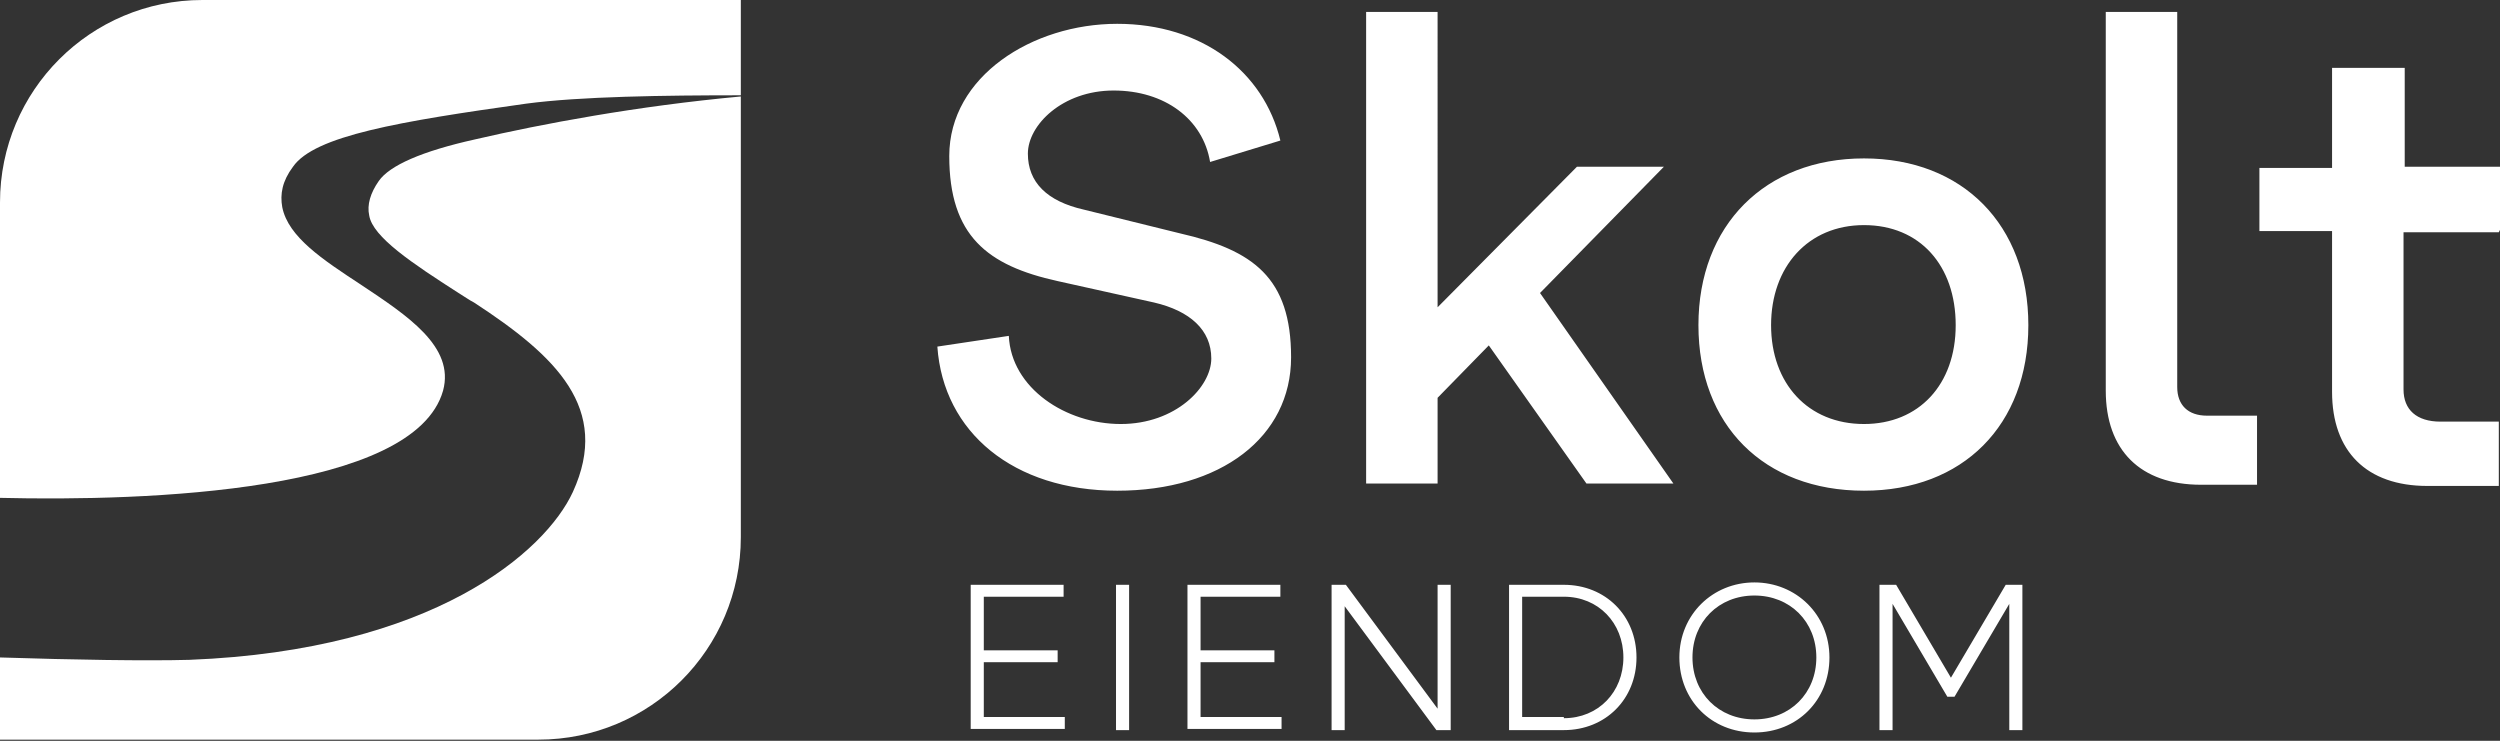
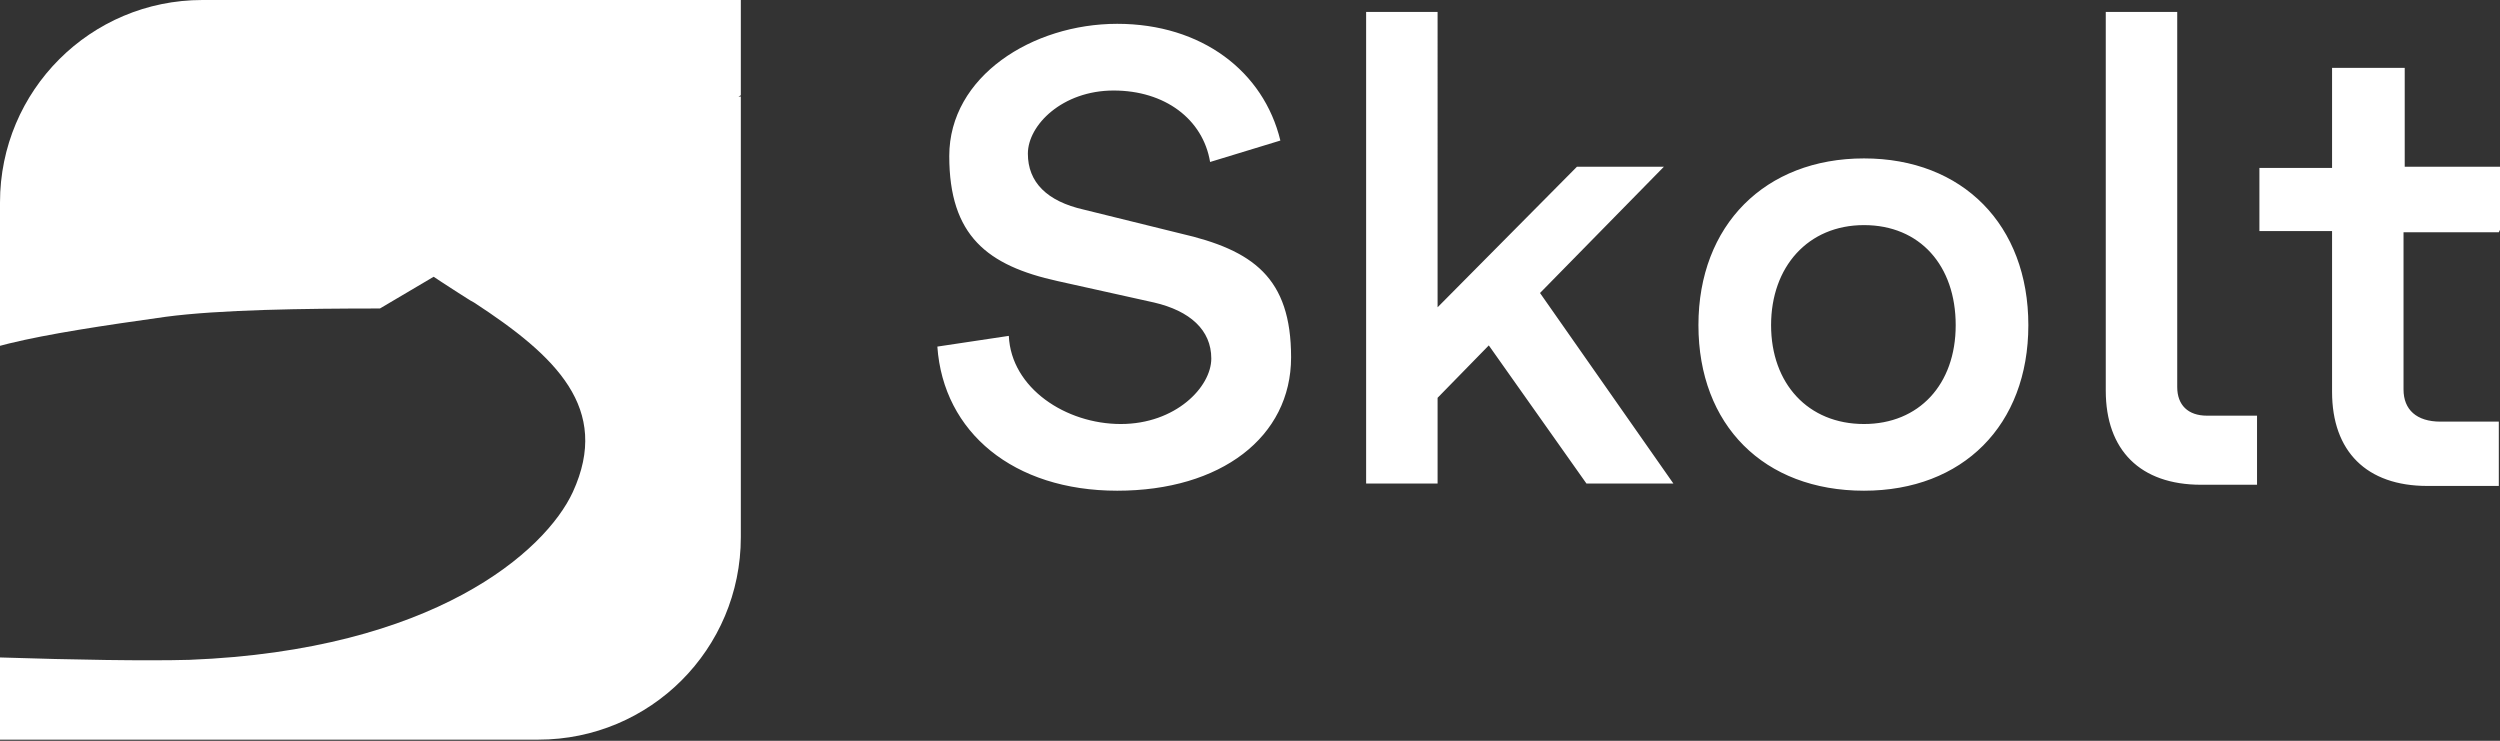
<svg xmlns="http://www.w3.org/2000/svg" id="Layer_1" version="1.1" viewBox="0 0 209.9 62.2">
  <rect x="0" y="0" width="209.9" height="62.2" fill="#333333" stroke="none" />
  <defs>
    <style>
      .st0 {
        fill: #fff;
      }
    </style>
  </defs>
-   <path class="st0" d="M0,55.2v6.9h45.2c9.4,0,17-7.6,17-17V8.1c-8.7.8-16.7,2.3-22.3,3.6-4.5,1-7.2,2.2-8.1,3.5-.7,1-1,2-.8,2.9.3,1.8,3.6,4,7.5,6.5.5.3.9.6,1.3.8,6.9,4.5,11.5,8.9,8.3,15.9-2.3,5-11.7,13.3-32.2,14.1-3.6.1-9.7,0-15.9-.2M62.2,8V0H17C7.6,0,0,7.6,0,17v24.8c12.4.3,34.8-.5,37.2-9,1-3.7-3-6.3-6.9-8.9h0c-3.2-2.1-6.1-4-6.6-6.5-.2-1.1,0-2.2.9-3.4,1.8-2.6,8.9-3.8,19.6-5.3,4.5-.6,11.6-.7,18-.7" />
+   <path class="st0" d="M0,55.2v6.9h45.2c9.4,0,17-7.6,17-17V8.1c-8.7.8-16.7,2.3-22.3,3.6-4.5,1-7.2,2.2-8.1,3.5-.7,1-1,2-.8,2.9.3,1.8,3.6,4,7.5,6.5.5.3.9.6,1.3.8,6.9,4.5,11.5,8.9,8.3,15.9-2.3,5-11.7,13.3-32.2,14.1-3.6.1-9.7,0-15.9-.2M62.2,8V0H17C7.6,0,0,7.6,0,17v24.8h0c-3.2-2.1-6.1-4-6.6-6.5-.2-1.1,0-2.2.9-3.4,1.8-2.6,8.9-3.8,19.6-5.3,4.5-.6,11.6-.7,18-.7" />
  <path class="st0" d="M209.9,19.3v-5.3h-8V5.7h-6.1v8.4h-6.1v5.3h6.1v13.5c0,5,2.9,7.9,8,7.9h6v-5.4h-4.9c-2,0-3.1-1-3.1-2.7v-13.2h8ZM189.5,40.6v-5.7h-4.2c-1.6,0-2.5-.9-2.5-2.4V1h-6v31.8c0,5,2.9,7.9,8,7.9h4.7ZM156.5,35.6c-4.7,0-7.8-3.4-7.8-8.3s3.1-8.4,7.8-8.4,7.7,3.4,7.7,8.4-3.1,8.3-7.7,8.3M156.5,41.2c8.3,0,13.8-5.5,13.8-13.9s-5.5-14-13.8-14-13.9,5.6-13.9,14,5.5,13.9,13.9,13.9M133.3,40.6h7.2l-11.2-16,10.4-10.6h-7.3l-11.7,11.8V1h-6v39.6h6v-7.2l4.3-4.4,8.2,11.6h0ZM93.8,41.2c8.7,0,14.6-4.5,14.6-11.2s-3.2-9-9.3-10.4l-8.1-2c-3.1-.7-4.7-2.3-4.7-4.7s2.9-5.3,7.2-5.3,7.5,2.4,8.1,6l5.9-1.8c-1.4-5.8-6.6-9.8-13.7-9.8s-14.1,4.4-14.1,11.1,3.2,9.2,9.1,10.5l8.1,1.8c3,.7,4.8,2.3,4.8,4.7s-3,5.5-7.6,5.5-9.2-3-9.4-7.4l-6,.9c.5,7.2,6.4,12.1,15.1,12.1" />
-   <path class="st0" d="M168.4,49.1l-4.6,7.8-4.6-7.8h-1.4v12.2h1.1v-10.6l4.6,7.8h.6l4.6-7.8v10.6h1.1v-12.2h-1.4,0ZM147.3,60.4c-3,0-5.2-2.2-5.2-5.2s2.2-5.2,5.2-5.2,5.2,2.2,5.2,5.2-2.2,5.2-5.2,5.2M147.3,61.5c3.6,0,6.3-2.7,6.3-6.3s-2.8-6.3-6.3-6.3-6.3,2.7-6.3,6.3,2.7,6.3,6.3,6.3M131.3,60.2h-3.5v-10.1h3.5c2.9,0,5,2.2,5,5.1s-2.1,5.1-5,5.1M131.3,49.1h-4.6v12.2h4.6c3.5,0,6.1-2.6,6.1-6.1s-2.6-6.1-6.1-6.1M120.7,49.1v10.4l-7.7-10.4h-1.2v12.2h1.1v-10.4l7.7,10.4h1.2v-12.2h-1.1ZM100.8,60.2v-4.6h6.2v-1h-6.2v-4.5h6.7v-1h-7.8v12.1h7.9v-1s-6.8,0-6.8,0ZM93.7,61.3h1.1v-12.2h-1.1v12.2ZM82.6,60.2v-4.6h6.2v-1h-6.2v-4.5h6.7v-1h-7.8v12.1h7.9v-1s-6.8,0-6.8,0Z" />
</svg>